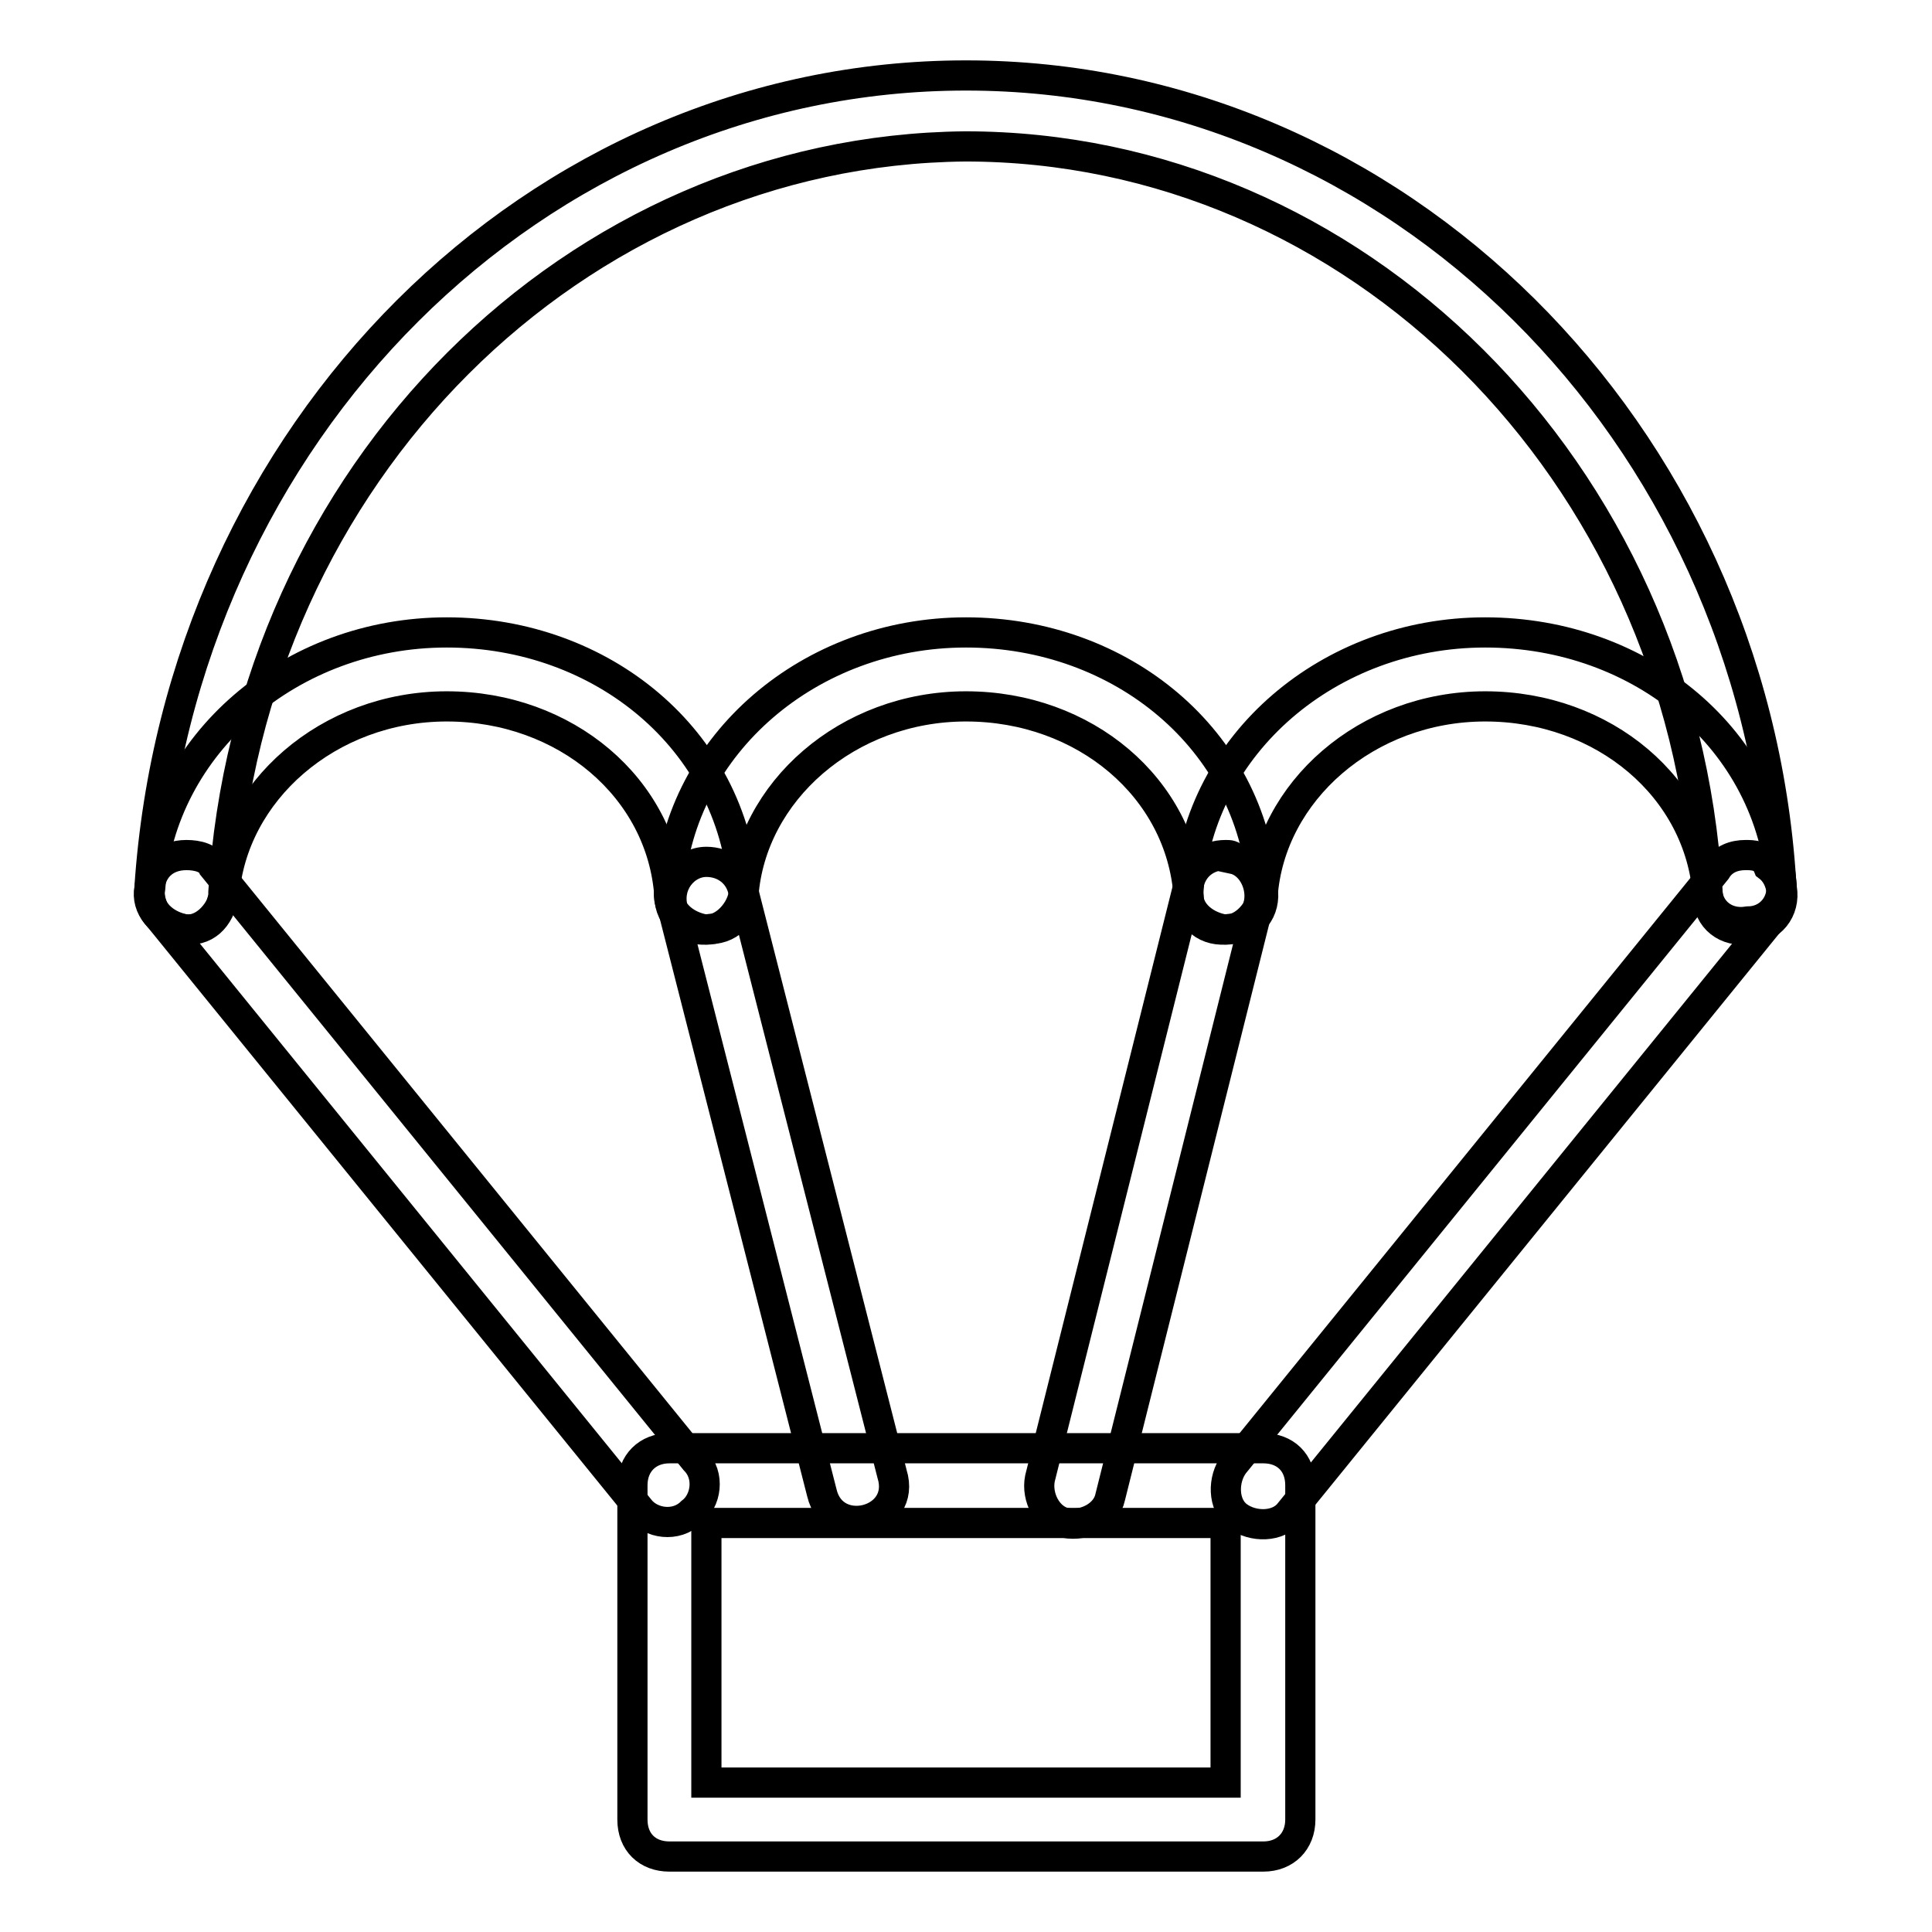
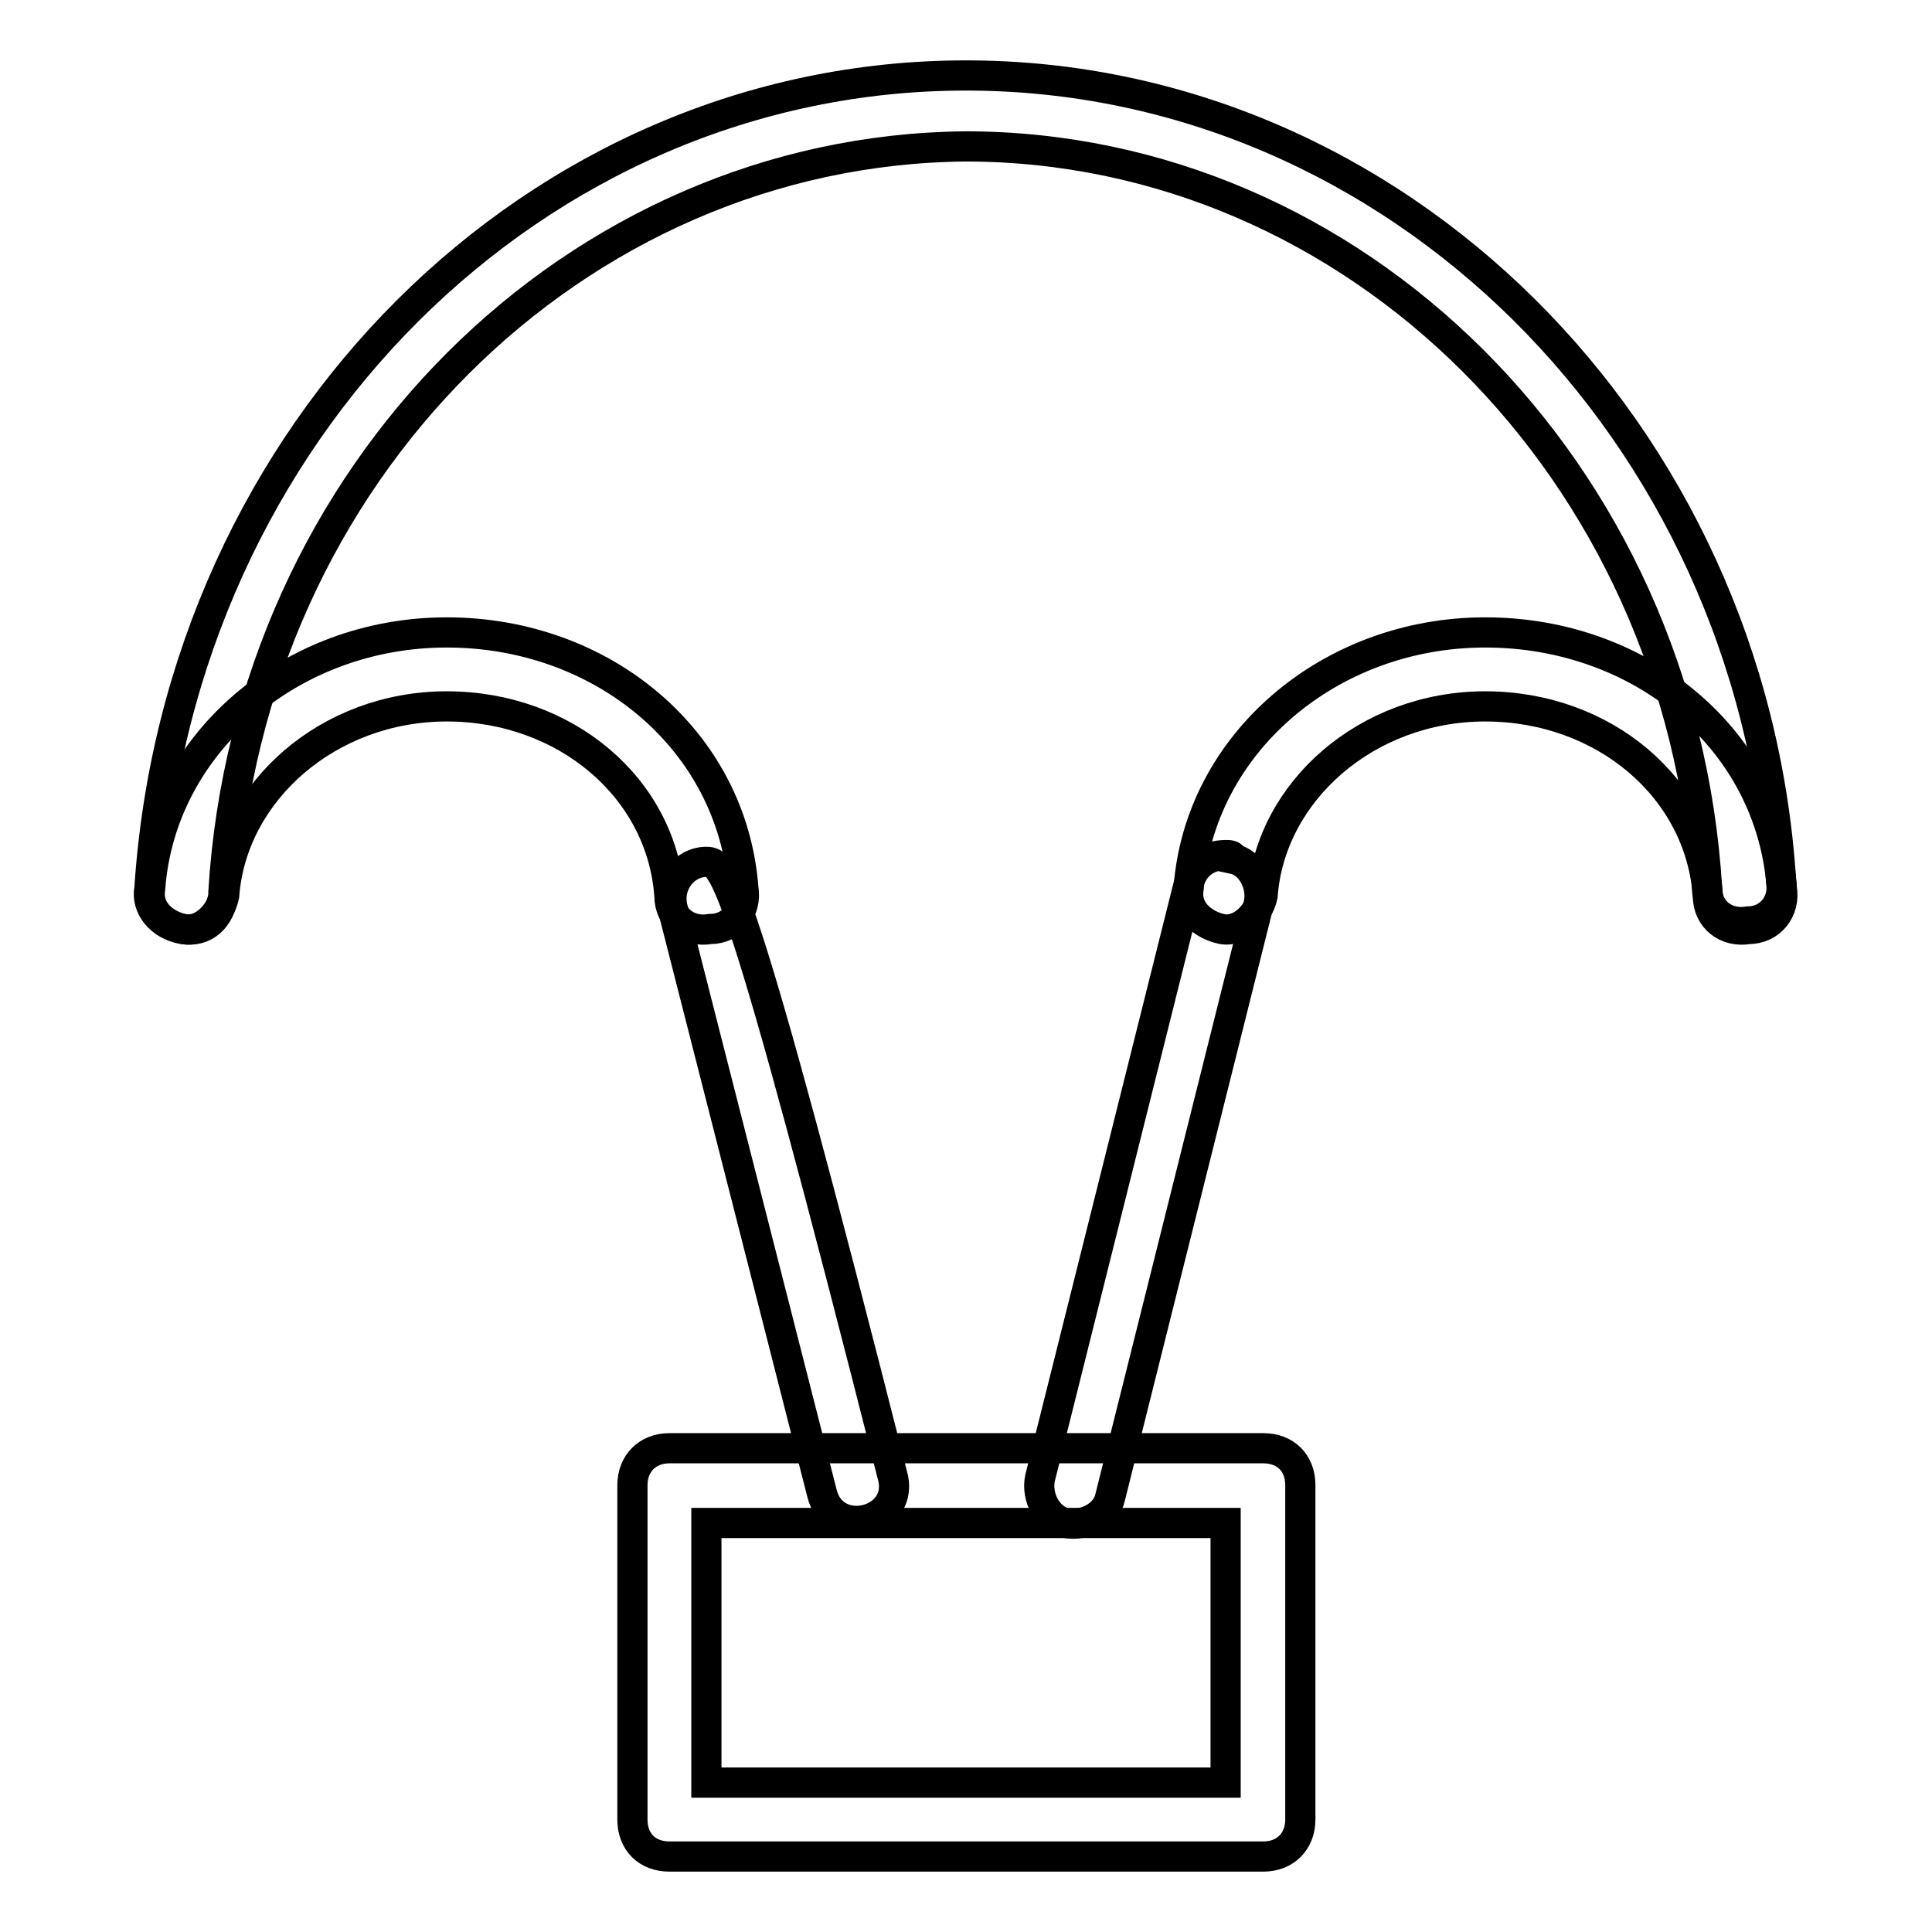
<svg xmlns="http://www.w3.org/2000/svg" version="1.1" x="0px" y="0px" viewBox="0 0 256 256" enable-background="new 0 0 256 256" xml:space="preserve">
  <g>
    <g>
      <path stroke-width="4" fill-opacity="0" stroke="#000000" d="M59.2,83.8c-20.7,0-37.9,14.8-39.3,33.9c-0.5,3,2,4.9,4.4,5.4c2.5,0.5,4.9-2,5.4-4.4l0,0c1-13.8,13.8-25.1,29.5-25.1c15.7,0,28.5,10.8,29.5,25.1c0,3,2.5,4.9,5.4,4.4c2.9,0,4.9-2.5,4.4-5.4l0,0C97,98,79.8,83.8,59.2,83.8z" />
-       <path stroke-width="4" fill-opacity="0" stroke="#000000" d="M128,83.8c-20.7,0-37.9,14.8-39.3,33.9c-0.5,3,2,4.9,4.4,5.4c2.5,0.5,4.9-2,5.4-4.4l0,0c1-13.8,13.8-25.1,29.5-25.1c15.7,0,28.5,10.8,29.5,25.1c0,3,2.5,4.9,5.4,4.4c3,0,4.9-2.5,4.4-5.4l0,0C165.8,98,148.6,83.8,128,83.8z" />
      <path stroke-width="4" fill-opacity="0" stroke="#000000" d="M196.8,83.8c-20.7,0-37.9,14.8-39.3,33.9c-0.5,3,2,4.9,4.4,5.4c2.5,0.5,4.9-2,5.4-4.4l0,0c1-13.8,13.8-25.1,29.5-25.1c15.7,0,28.5,10.8,29.5,25.1c0,3,2.5,4.9,5.4,4.4c2.9,0,4.9-2.5,4.4-5.4l0,0C234.7,98,217.5,83.8,196.8,83.8z" />
      <path stroke-width="4" fill-opacity="0" stroke="#000000" d="M128,10C71,10,23.8,57.2,19.8,117.7c-0.5,2.5,1.5,4.9,4.4,5.4c3,0.5,4.9-1.5,5.4-4.4v-0.5c3.4-55.6,46.7-98.3,98.3-98.8c51.6,0,94.9,42.8,98.3,98.3c0,3,2.5,4.9,5.4,4.4c2.9,0,4.9-2.5,4.4-5.4C232.2,57.2,185,10,128,10L128,10z" />
      <path stroke-width="4" fill-opacity="0" stroke="#000000" d="M88.7,191.9c-2.9,0-4.9,2-4.9,4.9v44.3c0,3,2,4.9,4.9,4.9h78.7c2.9,0,4.9-2,4.9-4.9v-44.3c0-3-2-4.9-4.9-4.9H88.7z M93.6,201.8h68.8v34.4H93.6V201.8z" />
-       <path stroke-width="4" fill-opacity="0" stroke="#000000" d="M24.7,113.3c-3,0-4.9,2-4.9,4.9c0,1,0.5,2.5,1,3l63.9,78.7c1.5,2,4.9,2.5,6.9,0.5c2-1.5,2.5-4.9,0.5-6.9l0,0l-63.9-78.7C27.7,113.7,26.2,113.3,24.7,113.3z" />
-       <path stroke-width="4" fill-opacity="0" stroke="#000000" d="M231.3,113.3c-1.5,0-3,0.5-3.9,2l-63.9,78.7c-1.5,2-1.5,5.4,0.5,6.9c2,1.5,5.4,1.5,6.9-0.5l0,0l63.9-78.7c2-2,1.5-5.4-0.5-6.9C233.7,113.3,232.2,113.3,231.3,113.3z" />
-       <path stroke-width="4" fill-opacity="0" stroke="#000000" d="M93.6,114.2c-2.9,0-5.4,3-4.4,6.4l19.7,77.2c1.5,6.4,11.3,3.9,9.3-2.5l-19.7-77.2C98,115.7,96,114.2,93.6,114.2z" />
+       <path stroke-width="4" fill-opacity="0" stroke="#000000" d="M93.6,114.2c-2.9,0-5.4,3-4.4,6.4l19.7,77.2c1.5,6.4,11.3,3.9,9.3-2.5C98,115.7,96,114.2,93.6,114.2z" />
      <path stroke-width="4" fill-opacity="0" stroke="#000000" d="M162.4,113.3c-2.5,0-4.4,1.5-4.9,3.9l-19.7,78.7c-0.5,2.5,1,5.4,3.4,5.9c2.5,0.5,5.4-1,5.9-3.4l19.7-78.7c0.5-2.5-1-5.4-3.4-5.9C163.4,113.3,162.9,113.3,162.4,113.3z" />
    </g>
  </g>
</svg>